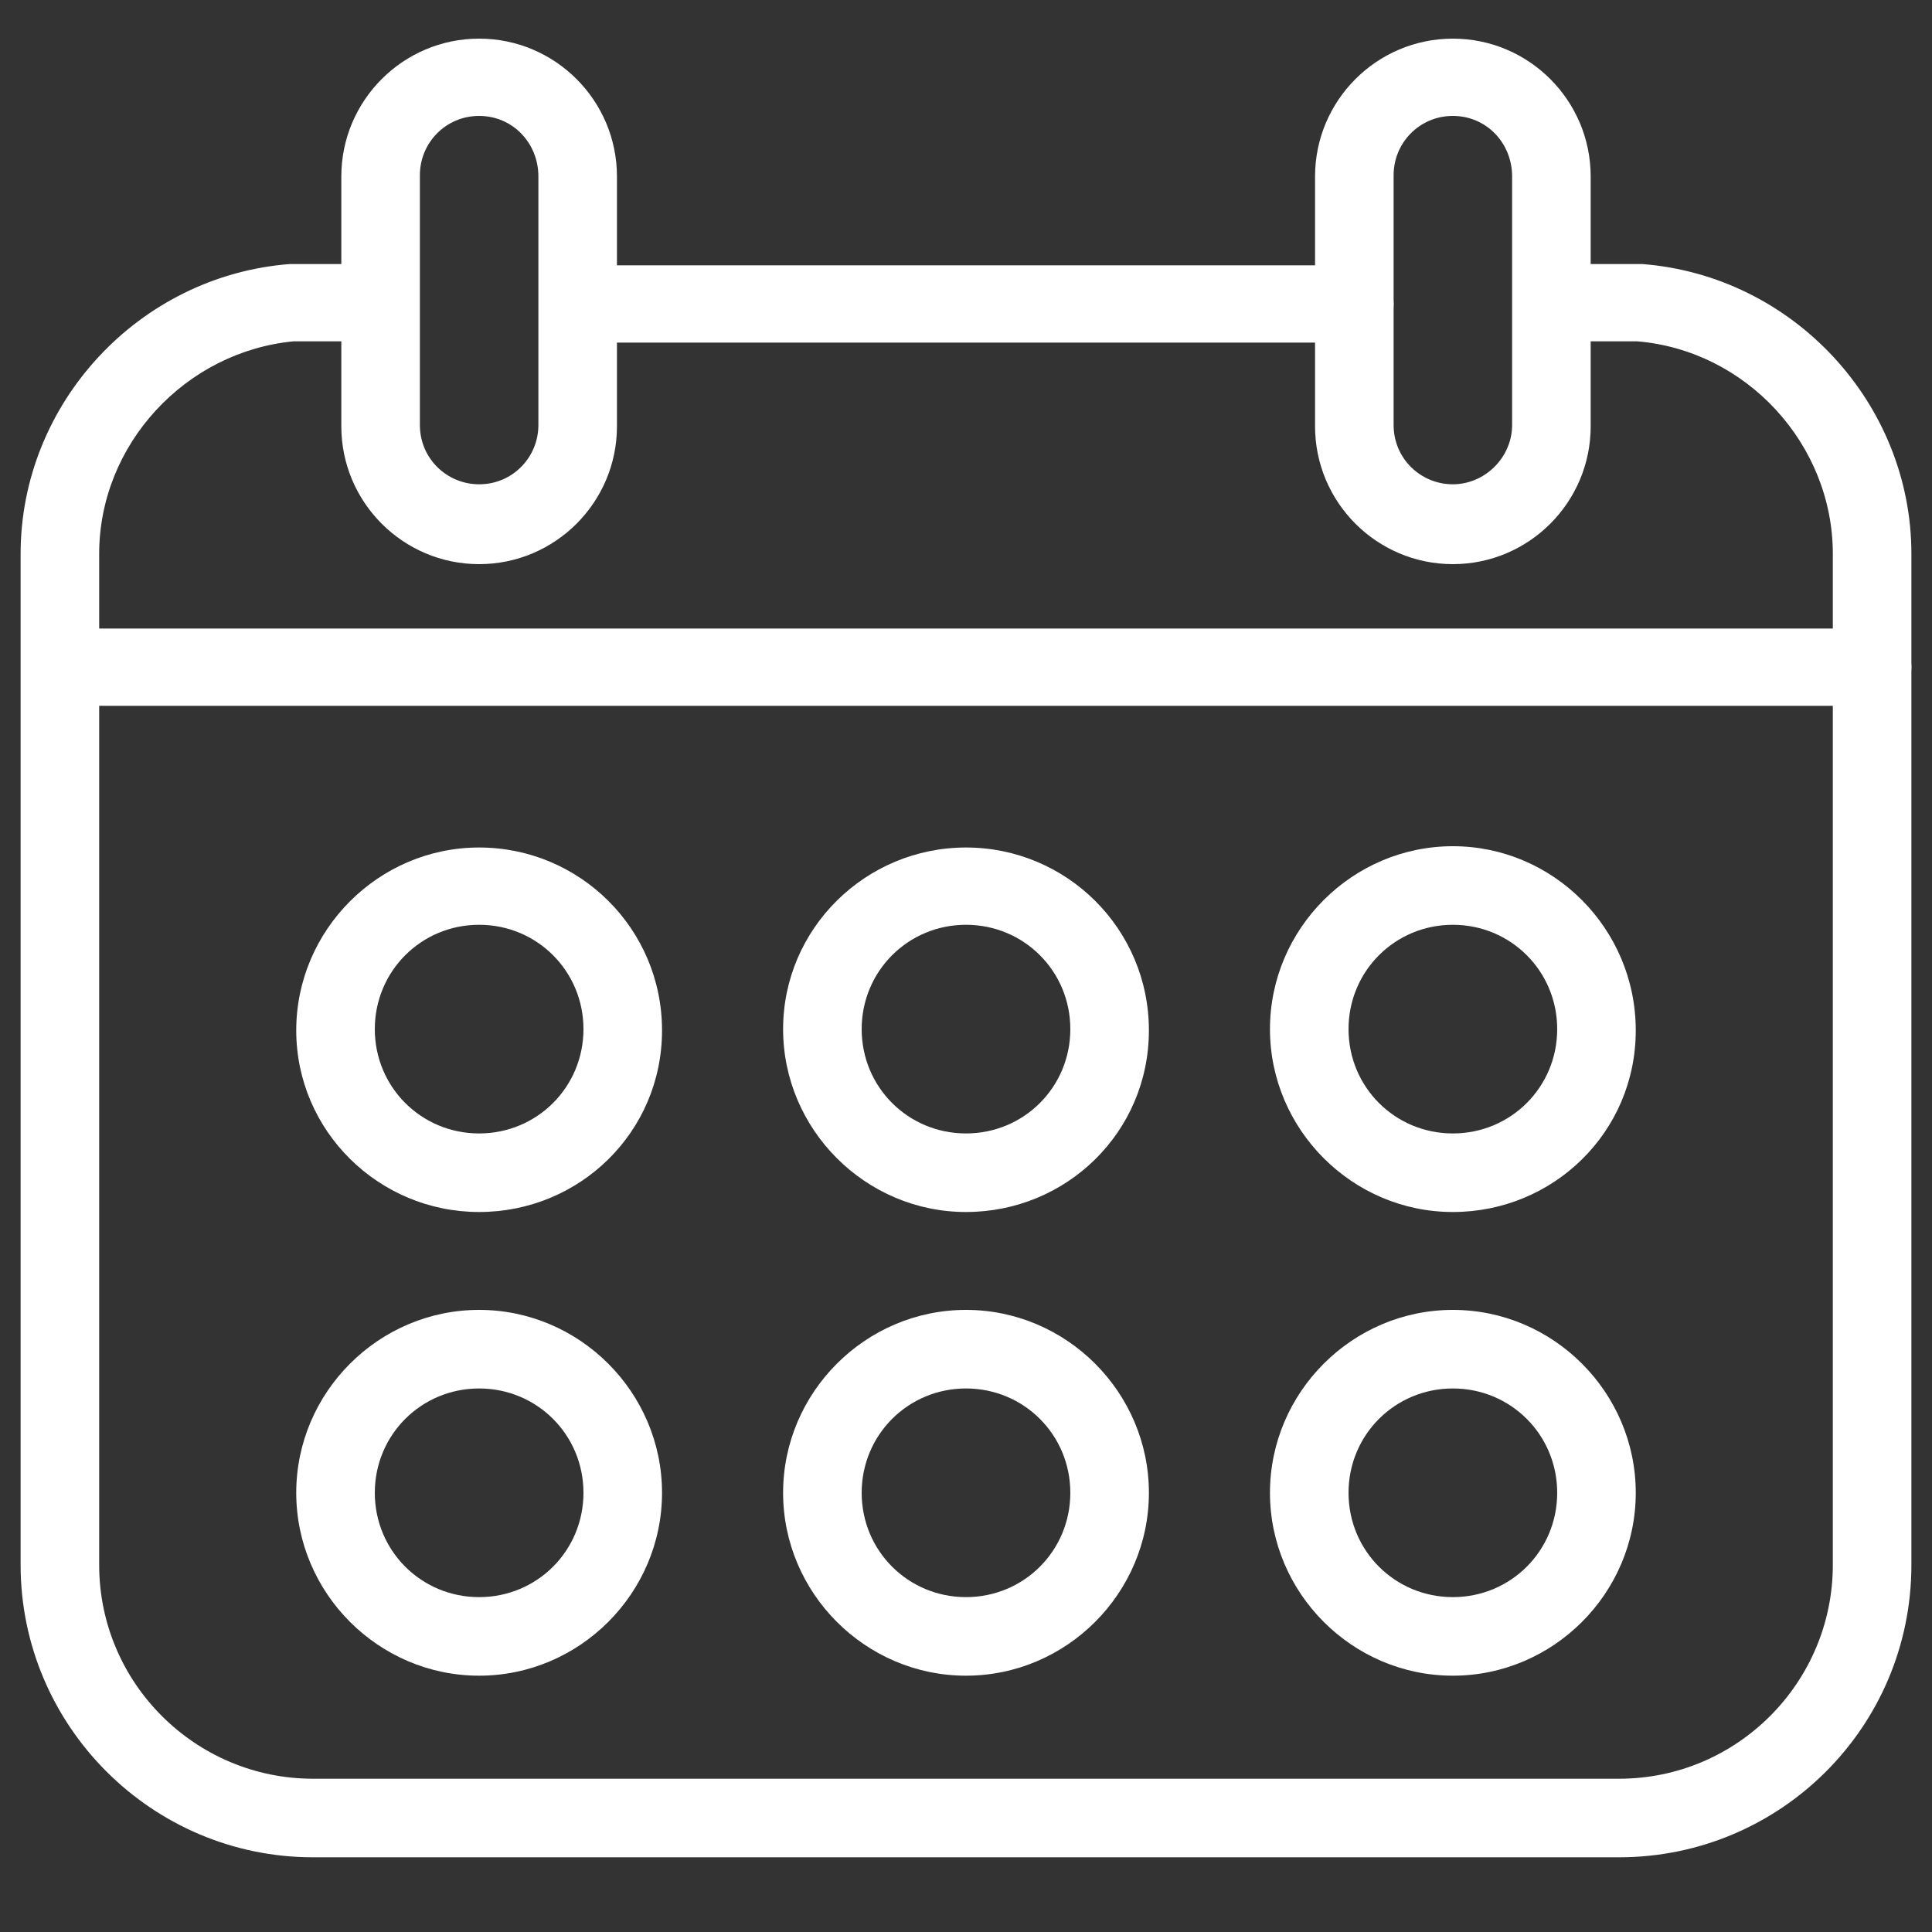
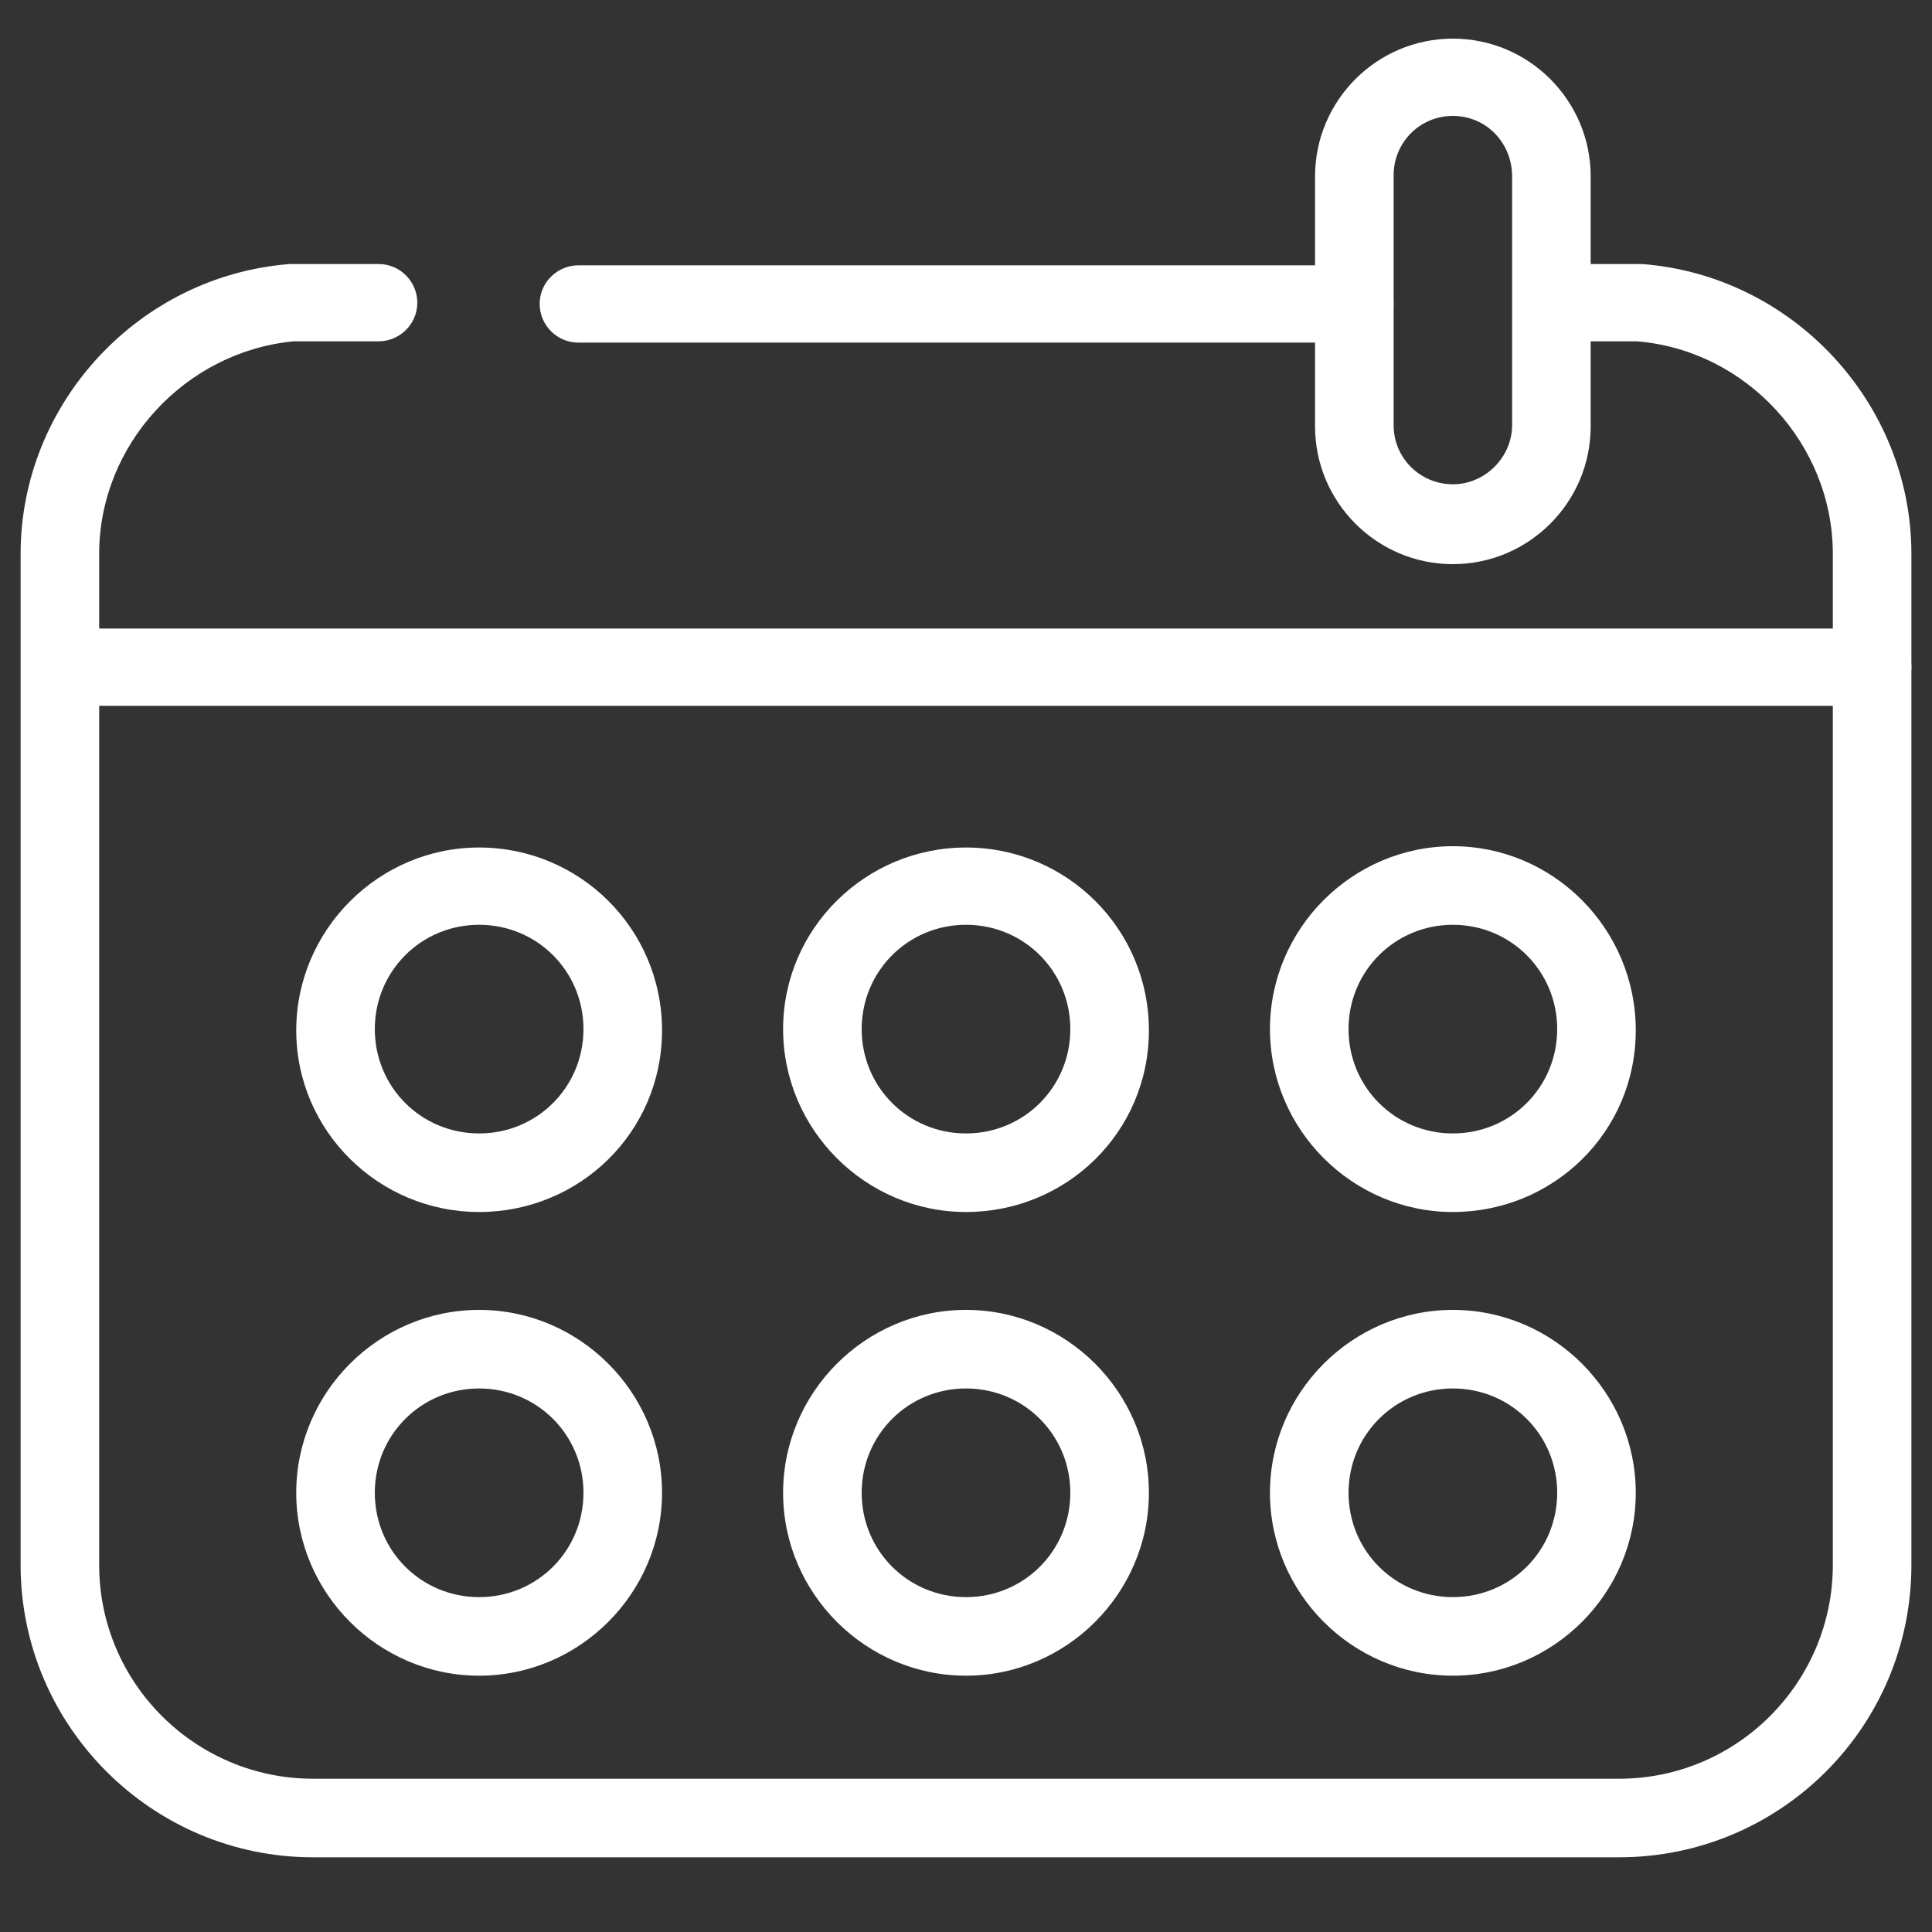
<svg xmlns="http://www.w3.org/2000/svg" version="1.1" id="Calque_1" x="0px" y="0px" viewBox="0 0 150 150" style="enable-background:new 0 0 150 150;" xml:space="preserve">
  <rect x="0" y="0" width="150" height="150" fill="#333333" stroke="none" />
  <style type="text/css">
	.st0{fill:#FFFFFF;}
	.st1{display:none;}
	.st2{display:inline;}
	.st3{fill:#474747;}
	.st4{fill:#3D3D3D;}
	.st5{display:inline;fill:#2D2D2B;}
</style>
  <g>
    <g>
      <path class="st0" d="M105.1,26.6H44.9c-1.7,0-3-1.4-3-3c0-1.7,1.4-3,3-3h60.3c1.7,0,3,1.4,3,3C108.2,25.2,106.8,26.6,105.1,26.6z" />
    </g>
    <g>
      <path class="st0" d="M125.7,144.2H24.3c-12.5,0-22.7-10.2-22.7-22.7V43c0-11.7,9.2-21.6,20.9-22.5l0.2,0h6.7c1.7,0,3,1.4,3,3    c0,1.7-1.4,3-3,3h-6.6C14.4,27.3,7.7,34.5,7.7,43v78.5c0,9.2,7.5,16.6,16.6,16.6h101.4c9.2,0,16.6-7.5,16.6-16.6V43    c0-8.5-6.7-15.8-15.2-16.5h-6.6c-1.7,0-3-1.4-3-3c0-1.7,1.4-3,3-3l7,0c11.7,0.9,20.9,10.8,20.9,22.5v78.5    C148.4,134.1,138.2,144.2,125.7,144.2z" />
    </g>
    <g>
      <path class="st0" d="M112.8,43.8c-5.9,0-10.7-4.8-10.7-10.7V13.7c0-5.9,4.8-10.7,10.7-10.7c5.9,0,10.7,4.8,10.7,10.7v19.4    C123.5,39,118.7,43.8,112.8,43.8z M112.8,9c-2.6,0-4.6,2.1-4.6,4.6v19.4c0,2.6,2.1,4.6,4.6,4.6s4.6-2.1,4.6-4.6V13.7    C117.4,11.1,115.4,9,112.8,9z" />
    </g>
    <g>
      <path class="st0" d="M37.2,94.1C29.4,94.1,23,87.8,23,80s6.4-14.2,14.2-14.2S51.4,72.1,51.4,80S45,94.1,37.2,94.1z M37.2,71.8    c-4.5,0-8.1,3.6-8.1,8.1s3.6,8.1,8.1,8.1c4.5,0,8.1-3.6,8.1-8.1S41.7,71.8,37.2,71.8z" />
    </g>
    <g>
      <path class="st0" d="M37.2,130.1c-7.8,0-14.2-6.4-14.2-14.2s6.4-14.2,14.2-14.2s14.2,6.4,14.2,14.2S45,130.1,37.2,130.1z     M37.2,107.8c-4.5,0-8.1,3.6-8.1,8.1c0,4.5,3.6,8.1,8.1,8.1c4.5,0,8.1-3.6,8.1-8.1C45.3,111.4,41.7,107.8,37.2,107.8z" />
    </g>
    <g>
      <path class="st0" d="M75,94.1c-7.8,0-14.2-6.4-14.2-14.2S67.2,65.8,75,65.8S89.2,72.1,89.2,80S82.8,94.1,75,94.1z M75,71.8    c-4.5,0-8.1,3.6-8.1,8.1s3.6,8.1,8.1,8.1s8.1-3.6,8.1-8.1S79.5,71.8,75,71.8z" />
    </g>
    <g>
      <path class="st0" d="M75,130.1c-7.8,0-14.2-6.4-14.2-14.2s6.4-14.2,14.2-14.2s14.2,6.4,14.2,14.2S82.8,130.1,75,130.1z M75,107.8    c-4.5,0-8.1,3.6-8.1,8.1c0,4.5,3.6,8.1,8.1,8.1s8.1-3.6,8.1-8.1C83.1,111.4,79.5,107.8,75,107.8z" />
    </g>
    <g>
      <path class="st0" d="M112.8,94.1c-7.8,0-14.2-6.4-14.2-14.2s6.4-14.2,14.2-14.2S127,72.1,127,80S120.6,94.1,112.8,94.1z     M112.8,71.8c-4.5,0-8.1,3.6-8.1,8.1s3.6,8.1,8.1,8.1c4.5,0,8.1-3.6,8.1-8.1S117.3,71.8,112.8,71.8z" />
    </g>
    <g>
      <path class="st0" d="M112.8,130.1c-7.8,0-14.2-6.4-14.2-14.2s6.4-14.2,14.2-14.2s14.2,6.4,14.2,14.2S120.6,130.1,112.8,130.1z     M112.8,107.8c-4.5,0-8.1,3.6-8.1,8.1c0,4.5,3.6,8.1,8.1,8.1c4.5,0,8.1-3.6,8.1-8.1C120.9,111.4,117.3,107.8,112.8,107.8z" />
    </g>
    <g>
-       <path class="st0" d="M37.2,43.8c-5.9,0-10.7-4.8-10.7-10.7V13.7C26.5,7.8,31.3,3,37.2,3s10.7,4.8,10.7,10.7v19.4    C47.9,39,43.1,43.8,37.2,43.8z M37.2,9c-2.6,0-4.6,2.1-4.6,4.6v19.4c0,2.6,2.1,4.6,4.6,4.6c2.6,0,4.6-2.1,4.6-4.6V13.7    C41.8,11.1,39.8,9,37.2,9z" />
-     </g>
+       </g>
    <g>
      <path class="st0" d="M145.3,54.8H4.7c-1.7,0-3-1.4-3-3s1.4-3,3-3h140.7c1.7,0,3,1.4,3,3S147,54.8,145.3,54.8z" />
    </g>
  </g>
  <g class="st1">
    <g class="st2">
      <path class="st3" d="M241.9-52.2c-1.6,0-2.8-1.3-2.8-2.8v-27.5c0-5.9-4.8-10.8-10.8-10.8h-29.7c-5.9,0-10.8,4.8-10.8,10.8V-55    c0,1.6-1.3,2.8-2.8,2.8s-2.8-1.3-2.8-2.8v-27.5c0-9,7.3-16.4,16.4-16.4h29.7c9,0,16.4,7.3,16.4,16.4V-55    C244.7-53.4,243.5-52.2,241.9-52.2z" />
    </g>
    <g class="st2">
-       <path class="st3" d="M221.7-0.1h-16.4c-4.9,0-8.8-3.9-8.8-8.8v-69.3c0-1.6,1.3-2.8,2.8-2.8c1.6,0,2.8,1.3,2.8,2.8v69.3    c0,1.8,1.4,3.2,3.2,3.2h16.4c1.8,0,3.2-1.4,3.2-3.2v-69.3c0-1.6,1.3-2.8,2.8-2.8s2.8,1.3,2.8,2.8v69.3    C230.5-4.1,226.6-0.1,221.7-0.1z" />
+       <path class="st3" d="M221.7-0.1c-4.9,0-8.8-3.9-8.8-8.8v-69.3c0-1.6,1.3-2.8,2.8-2.8c1.6,0,2.8,1.3,2.8,2.8v69.3    c0,1.8,1.4,3.2,3.2,3.2h16.4c1.8,0,3.2-1.4,3.2-3.2v-69.3c0-1.6,1.3-2.8,2.8-2.8s2.8,1.3,2.8,2.8v69.3    C230.5-4.1,226.6-0.1,221.7-0.1z" />
    </g>
    <g class="st2">
      <path class="st3" d="M213.5-0.1c-1.6,0-2.8-1.3-2.8-2.8V-45c0-1.6,1.3-2.8,2.8-2.8c1.6,0,2.8,1.3,2.8,2.8v42.1    C216.3-1.4,215.1-0.1,213.5-0.1z" />
    </g>
    <g class="st2">
      <path class="st3" d="M213.5-104.9c-8.3,0-15.1-6.8-15.1-15.1c0-8.3,6.8-15.1,15.1-15.1s15.1,6.8,15.1,15.1    C228.6-111.6,221.8-104.9,213.5-104.9z M213.5-129.4c-5.2,0-9.4,4.2-9.4,9.4c0,5.2,4.2,9.4,9.4,9.4c5.2,0,9.4-4.2,9.4-9.4    C223-125.1,218.7-129.4,213.5-129.4z" />
    </g>
    <g class="st2">
      <g>
-         <path class="st3" d="M143.8-46c-1.6,0-2.8-1.3-2.8-2.8V-73c0-8.1,6.6-14.8,14.8-14.8h15.1c1.6,0,2.8,1.3,2.8,2.8     s-1.3,2.8-2.8,2.8h-15.1c-5,0-9.1,4.1-9.1,9.1v24.2C146.6-47.2,145.4-46,143.8-46z" />
-       </g>
+         </g>
      <g>
        <path class="st3" d="M176-0.1h-14.4c-4.5,0-8.1-3.6-8.1-8.1v-61c0-1.6,1.3-2.8,2.8-2.8c1.6,0,2.8,1.3,2.8,2.8v61     c0,1.4,1.1,2.5,2.5,2.5H176c1.4,0,2.5-1.1,2.5-2.5v-32.4c0-1.6,1.3-2.8,2.8-2.8c1.6,0,2.8,1.3,2.8,2.8v32.4     C184.1-3.7,180.5-0.1,176-0.1z" />
      </g>
      <g>
        <path class="st3" d="M168.8-0.1c-1.6,0-2.8-1.3-2.8-2.8v-35.4c0-1.6,1.3-2.8,2.8-2.8c1.6,0,2.8,1.3,2.8,2.8v35.4     C171.6-1.4,170.4-0.1,168.8-0.1z" />
      </g>
      <g>
        <path class="st3" d="M168.8-93.8c-7.5,0-13.6-6.1-13.6-13.6s6.1-13.6,13.6-13.6c7.5,0,13.6,6.1,13.6,13.6S176.3-93.8,168.8-93.8z      M168.8-115.4c-4.4,0-8,3.6-8,8s3.6,8,8,8c4.4,0,8-3.6,8-8S173.2-115.4,168.8-115.4z" />
      </g>
    </g>
    <g class="st2">
      <g>
        <path class="st3" d="M283.2-46c-1.6,0-2.8-1.3-2.8-2.8V-73c0-5-4.1-9.1-9.1-9.1h-15.1c-1.6,0-2.8-1.3-2.8-2.8s1.3-2.8,2.8-2.8     h15.1c8.1,0,14.8,6.6,14.8,14.8v24.2C286.1-47.2,284.8-46,283.2-46z" />
      </g>
      <g>
        <path class="st3" d="M265.4-0.1H251c-4.5,0-8.1-3.6-8.1-8.1v-32.4c0-1.6,1.3-2.8,2.8-2.8s2.8,1.3,2.8,2.8v32.4     c0,1.4,1.1,2.5,2.5,2.5h14.4c1.4,0,2.5-1.1,2.5-2.5v-61c0-1.6,1.3-2.8,2.8-2.8s2.8,1.3,2.8,2.8v61C273.5-3.7,269.9-0.1,265.4-0.1     z" />
      </g>
      <g>
        <path class="st3" d="M258.2-0.1c-1.6,0-2.8-1.3-2.8-2.8v-35.4c0-1.6,1.3-2.8,2.8-2.8s2.8,1.3,2.8,2.8v35.4     C261-1.4,259.8-0.1,258.2-0.1z" />
      </g>
      <g>
        <path class="st3" d="M258.2-93.8c-7.5,0-13.6-6.1-13.6-13.6s6.1-13.6,13.6-13.6c7.5,0,13.6,6.1,13.6,13.6S265.7-93.8,258.2-93.8z      M258.2-115.4c-4.4,0-8,3.6-8,8s3.6,8,8,8c4.4,0,8-3.6,8-8S262.6-115.4,258.2-115.4z" />
      </g>
    </g>
  </g>
  <g class="st1">
    <g class="st2">
      <g>
        <path class="st3" d="M191.5,240.2c-0.7,0-1.4-0.3-2-0.8l-5.9-5.5c-1-0.9-1-2.5-0.1-3.4c0.9-1,2.5-1,3.4-0.1l4.3,4l8.4-10.5     c0.8-1.1,2.4-1.2,3.4-0.4c1.1,0.8,1.2,2.4,0.4,3.4l-9.8,12.3c-0.5,0.6-1.2,1-2,1.1C191.7,240.2,191.6,240.2,191.5,240.2z" />
      </g>
    </g>
    <g class="st2">
      <path class="st3" d="M242.5,319H187c-9.1,0-16.5-7.4-16.5-16.5v-79.3c0-9.1,7.4-16.5,16.5-16.5h55.4c9.1,0,16.5,7.4,16.5,16.5    v79.3C259,311.6,251.6,319,242.5,319z M187,211.5c-6.4,0-11.6,5.2-11.6,11.6v79.3c0,6.4,5.2,11.6,11.6,11.6h55.4    c6.4,0,11.6-5.2,11.6-11.6v-79.3c0-6.4-5.2-11.6-11.6-11.6H187z" />
    </g>
    <g class="st2">
      <path class="st3" d="M243.2,233.3h-29.6c-1.3,0-2.4-1.1-2.4-2.4s1.1-2.4,2.4-2.4h29.6c1.3,0,2.4,1.1,2.4,2.4    S244.6,233.3,243.2,233.3z" />
    </g>
    <g class="st2">
      <g>
        <path class="st3" d="M191.5,270.3c-0.7,0-1.4-0.3-2-0.8l-5.9-5.5c-1-0.9-1-2.5-0.1-3.4c0.9-1,2.5-1,3.4-0.1l4.3,4l8.4-10.5     c0.8-1.1,2.4-1.2,3.4-0.4c1.1,0.8,1.2,2.4,0.4,3.4l-9.8,12.3c-0.5,0.6-1.2,1-2,1.1C191.7,270.3,191.6,270.3,191.5,270.3z" />
      </g>
    </g>
    <g class="st2">
      <path class="st3" d="M243.2,263.4h-29.6c-1.3,0-2.4-1.1-2.4-2.4s1.1-2.4,2.4-2.4h29.6c1.3,0,2.4,1.1,2.4,2.4    S244.6,263.4,243.2,263.4z" />
    </g>
    <g class="st2">
      <g>
        <path class="st3" d="M191.5,300.4c-0.7,0-1.4-0.3-2-0.8l-5.9-5.5c-1-0.9-1-2.5-0.1-3.4c0.9-1,2.5-1,3.4-0.1l4.3,4l8.4-10.5     c0.8-1.1,2.4-1.2,3.4-0.4c1.1,0.8,1.2,2.4,0.4,3.4l-9.8,12.3c-0.5,0.6-1.2,1-2,1.1C191.7,300.4,191.6,300.4,191.5,300.4z" />
      </g>
    </g>
    <g class="st2">
      <path class="st3" d="M243.2,293.5h-29.6c-1.3,0-2.4-1.1-2.4-2.4c0-1.3,1.1-2.4,2.4-2.4h29.6c1.3,0,2.4,1.1,2.4,2.4    C245.7,292.4,244.6,293.5,243.2,293.5z" />
    </g>
  </g>
  <g class="st1">
    <g class="st2">
      <path class="st3" d="M-117.6,326.5H-128c-4,0-7.3-3.3-7.3-7.3v-59.5c0-4,3.3-7.3,7.3-7.3h10.4c4,0,7.3,3.3,7.3,7.3v59.5    C-110.3,323.2-113.5,326.5-117.6,326.5z M-128,257.6c-1.2,0-2.1,1-2.1,2.1v59.5c0,1.2,1,2.1,2.1,2.1h10.4c1.2,0,2.1-1,2.1-2.1    v-59.5c0-1.2-1-2.1-2.1-2.1H-128z" />
    </g>
    <g class="st2">
      <path class="st3" d="M-34.5,291.8h-10c-1.4,0-2.6-1.2-2.6-2.6s1.2-2.6,2.6-2.6h10c3.5,0,6.4-2.9,6.4-6.4c0-3.5-2.9-6.4-6.4-6.4    c-1.4,0-2.6-1.2-2.6-2.6s1.2-2.6,2.6-2.6c6.4,0,11.5,5.2,11.5,11.5C-23,286.6-28.1,291.8-34.5,291.8z" />
    </g>
    <g class="st2">
      <path class="st3" d="M-38,309.7h-10c-1.4,0-2.6-1.2-2.6-2.6s1.2-2.6,2.6-2.6h10c3.5,0,6.4-2.9,6.4-6.4c0-3.5-2.9-6.4-6.4-6.4    c-1.4,0-2.6-1.2-2.6-2.6s1.2-2.6,2.6-2.6c6.4,0,11.5,5.2,11.5,11.5S-31.7,309.7-38,309.7z" />
    </g>
    <g class="st2">
      <path class="st3" d="M-33.5,273.9h-9.9c-1.4,0-2.6-1.2-2.6-2.6s1.2-2.6,2.6-2.6h9.9c3.5,0,6.4-2.9,6.4-6.4c0-3.5-2.9-6.4-6.4-6.4    H-71c-1.5,0-2.9-0.8-3.8-2c-0.9-1.3-1-2.9-0.5-4.3c4.8-12,6-21.8,3.4-28.4c-1.2-3.1-4.2-4.1-6.5-3.9c-2.4,0.2-5.4,1.6-6.3,5.1    c-0.5,1.9-0.9,4-1.3,6.1c-1.6,7.7-3.4,16.5-9.2,23.9c-4.1,5.2-10.4,8.5-17.4,9c-1.4,0.1-2.6-1-2.7-2.4c-0.1-1.4,1-2.6,2.4-2.7    c5.5-0.4,10.5-2.9,13.7-7c5-6.5,6.7-14.6,8.2-21.8c0.5-2.2,0.9-4.3,1.4-6.4c1.3-5.1,5.6-8.6,11-9c5.2-0.3,9.8,2.5,11.6,7.2    c3.1,7.7,2,18.6-3.1,31.5h36.7c6.4,0,11.5,5.2,11.5,11.5C-22,268.7-27.2,273.9-33.5,273.9z" />
    </g>
    <g class="st2">
      <path class="st3" d="M-81.7,327.7c-5.6,0-11.1-0.9-16.3-2.8c-0.6-0.2-1.2-0.4-1.7-0.6c-4-1.5-7.5-2.8-11.8-2.8    c-1.4,0-2.6-1.2-2.6-2.6s1.2-2.6,2.6-2.6c5.2,0,9.4,1.6,13.6,3.1c0.6,0.2,1.1,0.4,1.7,0.6c4.7,1.7,9.6,2.5,14.6,2.5l40.2,0    c3.5,0,6.4-2.9,6.4-6.4c0-3.5-2.9-6.4-6.4-6.4c-1.4,0-2.6-1.2-2.6-2.6s1.2-2.6,2.6-2.6c6.4,0,11.5,5.2,11.5,11.5    c0,6.4-5.2,11.5-11.5,11.5L-81.7,327.7z" />
    </g>
  </g>
  <g class="st1">
    <g class="st2">
      <g>
        <path class="st4" d="M0.3,99.9c-2.1,0-4.1-0.8-5.5-2.3l-35.7-35.7c-1.1-1.1-1.8-2.7-1.8-4.3c0-1.6,0.6-3.1,1.8-4.3l8.6-8.6     c2.4-2.4,6.2-2.4,8.6,0L0.3,68.8L42,27.1c1.1-1.1,2.7-1.8,4.3-1.8c0,0,0,0,0,0c1.6,0,3.1,0.6,4.3,1.8l8.6,8.6     c2.4,2.4,2.4,6.2,0,8.6L5.9,97.6C4.4,99,2.4,99.9,0.3,99.9z M-28,47.3c-0.4,0-0.9,0.2-1.2,0.5l-8.6,8.6c-0.3,0.3-0.5,0.7-0.5,1.2     c0,0.4,0.2,0.9,0.5,1.2l35.7,35.7c1.3,1.3,3.6,1.3,4.9,0l53.3-53.3c0.6-0.6,0.6-1.7,0-2.3l-8.6-8.6c-0.6-0.6-1.7-0.6-2.3,0     L0.3,75l-27.2-27.2C-27.1,47.5-27.6,47.3-28,47.3z" />
      </g>
    </g>
  </g>
  <g class="st1">
    <path class="st5" d="M147.1,80.9C147.1,80.9,147.1,80.9,147.1,80.9C147,80.9,147,80.9,147.1,80.9C138.4,70.8,125.9,65,112.6,65   c-24.9,0-45.2,20.3-45.2,45.2c0,7.9,2.1,15.7,6,22.6c0.5,0.9,1.5,1.5,2.5,1.5c0.5,0,1-0.1,1.5-0.4c1.4-0.8,1.9-2.6,1.1-4   c-3.4-5.9-5.3-12.7-5.3-19.6c0-21.7,17.6-39.3,39.3-39.3c11.5,0,22.4,5,29.9,13.8c8.5,10.2,12.5,23,12.5,38.9   c-2.6,31.5-12.4,42.3-27.1,58.7c-7.3,8.1-15.5,17.2-24.3,30.6c-3.6,4.6-9,7.3-14.8,7.3c-10.3,0-18.7-8.4-18.7-18.7   c0-1.6-1.3-2.9-2.9-2.9c-1.6,0-2.9,1.3-2.9,2.9c0,13.5,11,24.5,24.5,24.5c7.7,0,14.8-3.5,19.5-9.6c0,0,0-0.1,0.1-0.1c0,0,0,0,0-0.1   c8.6-13.1,16.7-22.1,23.9-30c15-16.7,25.8-28.7,28.6-62.2c0-0.1,0-0.2,0-0.2C161,106.3,156.5,92.3,147.1,80.9z" />
    <path class="st5" d="M76.7,160.8c-1.5-0.6-3.2,0.2-3.8,1.7c-0.4,1.1-4,11.4-0.4,17.9c1.4,2.5,3.7,4.2,6.7,4.9   c0.7,0.2,1.4,0.2,2.1,0.2c5.3,0,8.9-4.6,12.4-9.1c4.3-5.5,8.8-11.2,16.9-11.2c0.1,0,0.3,0,0.4,0c0,0,0,0,0,0c0,0,0,0,0,0   c13.5,0,24.4-10.9,24.4-24.4c0-13.5-10.9-24.4-24.4-24.4c-6.8,0-13.2,2.8-17.7,7.6c-2.4-3.8-3.7-8.1-3.7-12.6   c0-13,10.6-23.6,23.6-23.6c9.1,0,17.5,5.3,21.4,13.6c0.7,1.5,2.4,2.1,3.9,1.4c1.5-0.7,2.1-2.4,1.4-3.9C135,88.6,124.6,82,113.2,82   C97,82,83.7,95.2,83.7,111.5c0,7.1,2.5,13.9,7.1,19.2c0.2,0.3,0.5,0.5,0.8,0.7c1.3,0.8,3.1,0.5,4-0.9c3.5-5.1,9.2-8.2,15.4-8.2   c10.2,0,18.5,8.3,18.5,18.5c0,10.2-8.3,18.5-18.5,18.5c0,0,0,0,0,0c-11.2-0.2-17.2,7.4-22,13.5c-3.6,4.5-5.9,7.3-8.6,6.7   c-1.3-0.3-2.2-0.9-2.8-2c-2-3.5,0-10.8,0.8-13C79,163,78.2,161.3,76.7,160.8z" />
    <path class="st5" d="M-1.5,134.8c-0.7-2.5-1.7-4.9-3-7.1c-0.8-1.4-2.5-2-4-1.2c-1.4,0.8-2,2.6-1.2,4c1,1.9,1.9,3.9,2.5,6   c0.9,2.9,1.3,5.9,1.3,9c0,5.3-1.3,10.5-3.8,15c-0.8,1.4-0.2,3.2,1.2,4c0.4,0.2,0.9,0.4,1.4,0.4c1,0,2.1-0.6,2.6-1.5   c2.9-5.4,4.5-11.6,4.5-17.8C0,141.9-0.5,138.3-1.5,134.8z" />
    <path class="st5" d="M32.2,90.6c-1.2,1-1.4,2.9-0.3,4.1c12,14.2,18.6,32.2,18.6,50.8c0,18.6-6.6,36.6-18.6,50.8   c-1,1.2-0.9,3.1,0.3,4.1c0.6,0.5,1.2,0.7,1.9,0.7c0.8,0,1.7-0.4,2.2-1c12.9-15.2,20-34.6,20-54.6c0-20-7.1-39.3-20-54.6   C35.3,89.7,33.5,89.5,32.2,90.6z" />
    <path class="st5" d="M11.6,121.7c-2.2-4.4-4.9-8.4-8.2-12c-1.1-1.2-2.9-1.3-4.1-0.2c-1.2,1.1-1.3,2.9-0.2,4.1   c2.9,3.2,5.4,6.8,7.3,10.7c3.3,6.6,5,13.7,5,21.2c0,11.3-4.1,22.3-11.4,30.9c-1.1,1.2-0.9,3.1,0.3,4.1c0.6,0.5,1.2,0.7,1.9,0.7   c0.8,0,1.6-0.3,2.2-1c8.3-9.7,12.8-22,12.8-34.7C17.2,137.1,15.3,129.1,11.6,121.7z" />
    <path class="st5" d="M24,106.8c-1.8-2.7-3.9-5.3-6.1-7.8c-1.1-1.2-2.9-1.3-4.1-0.2c-1.2,1.1-1.3,2.9-0.2,4.1c2,2.2,3.9,4.6,5.6,7.1   c7.1,10.5,10.8,22.7,10.8,35.4c0,15.8-5.8,30.9-16.4,42.6c-1.1,1.2-1,3.1,0.2,4.1c0.6,0.5,1.3,0.8,2,0.8c0.8,0,1.6-0.3,2.2-1   c11.6-12.8,17.9-29.3,17.9-46.5C35.8,131.6,31.7,118.2,24,106.8z" />
  </g>
</svg>